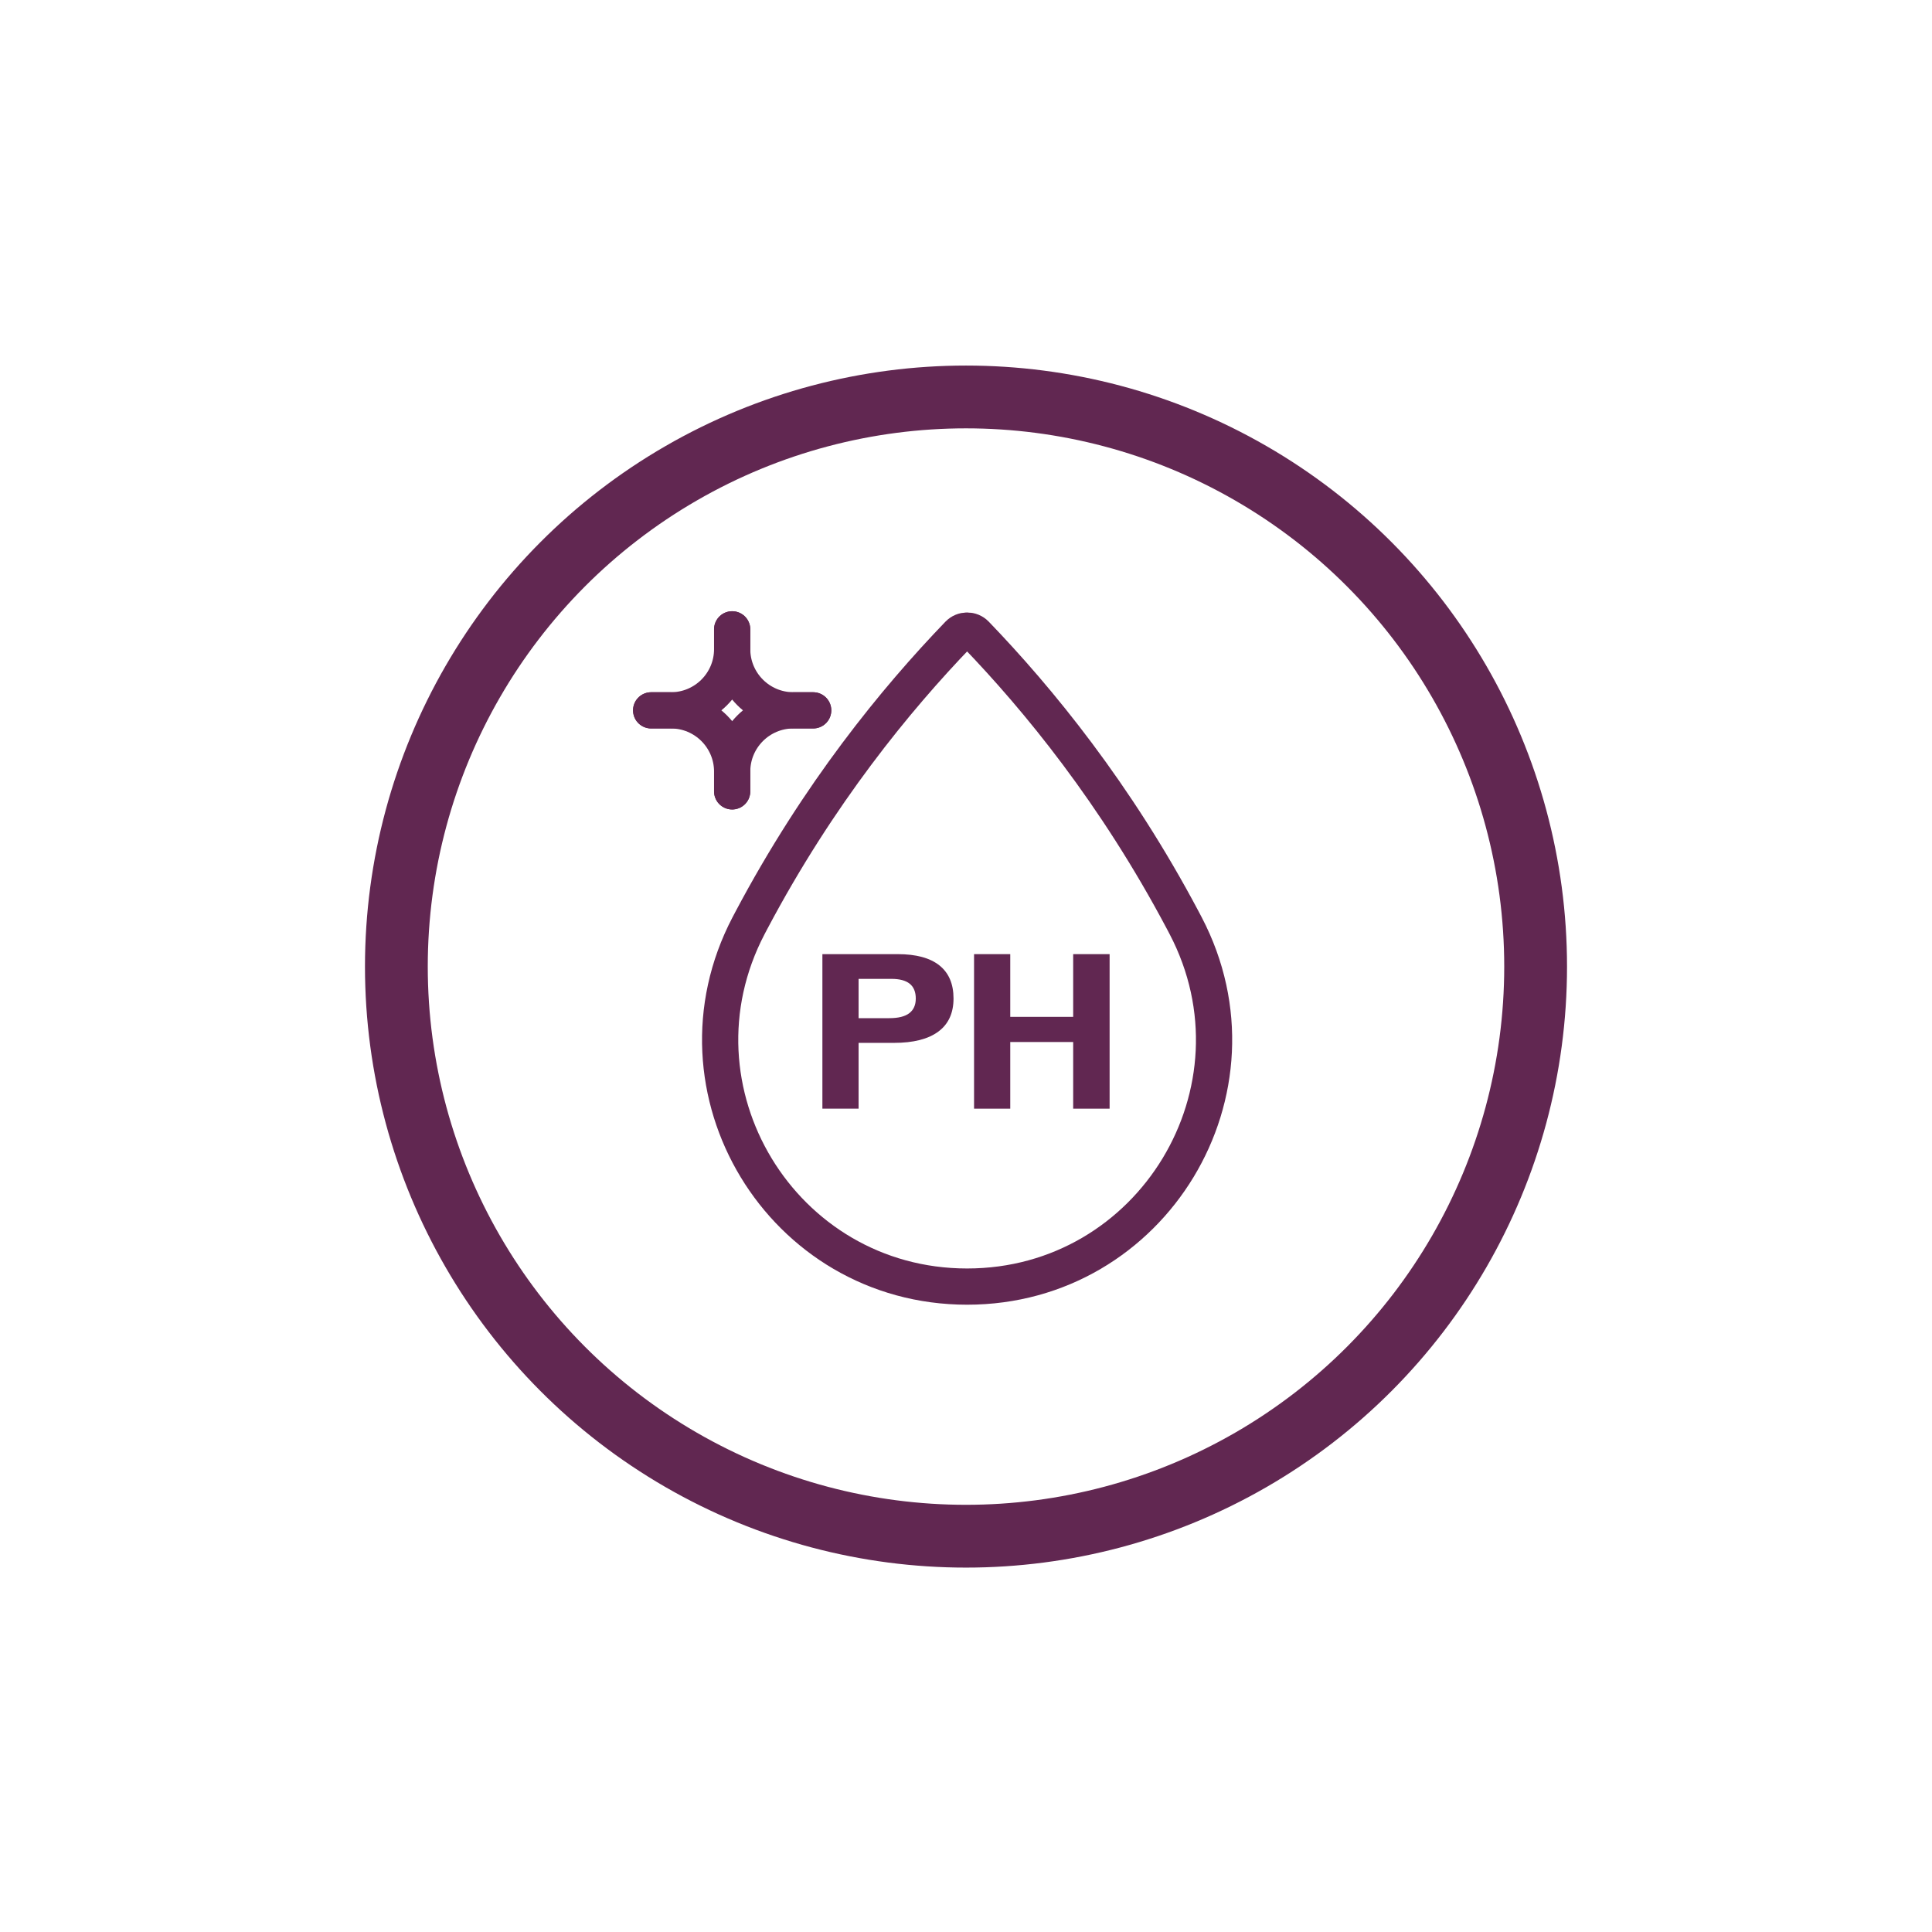
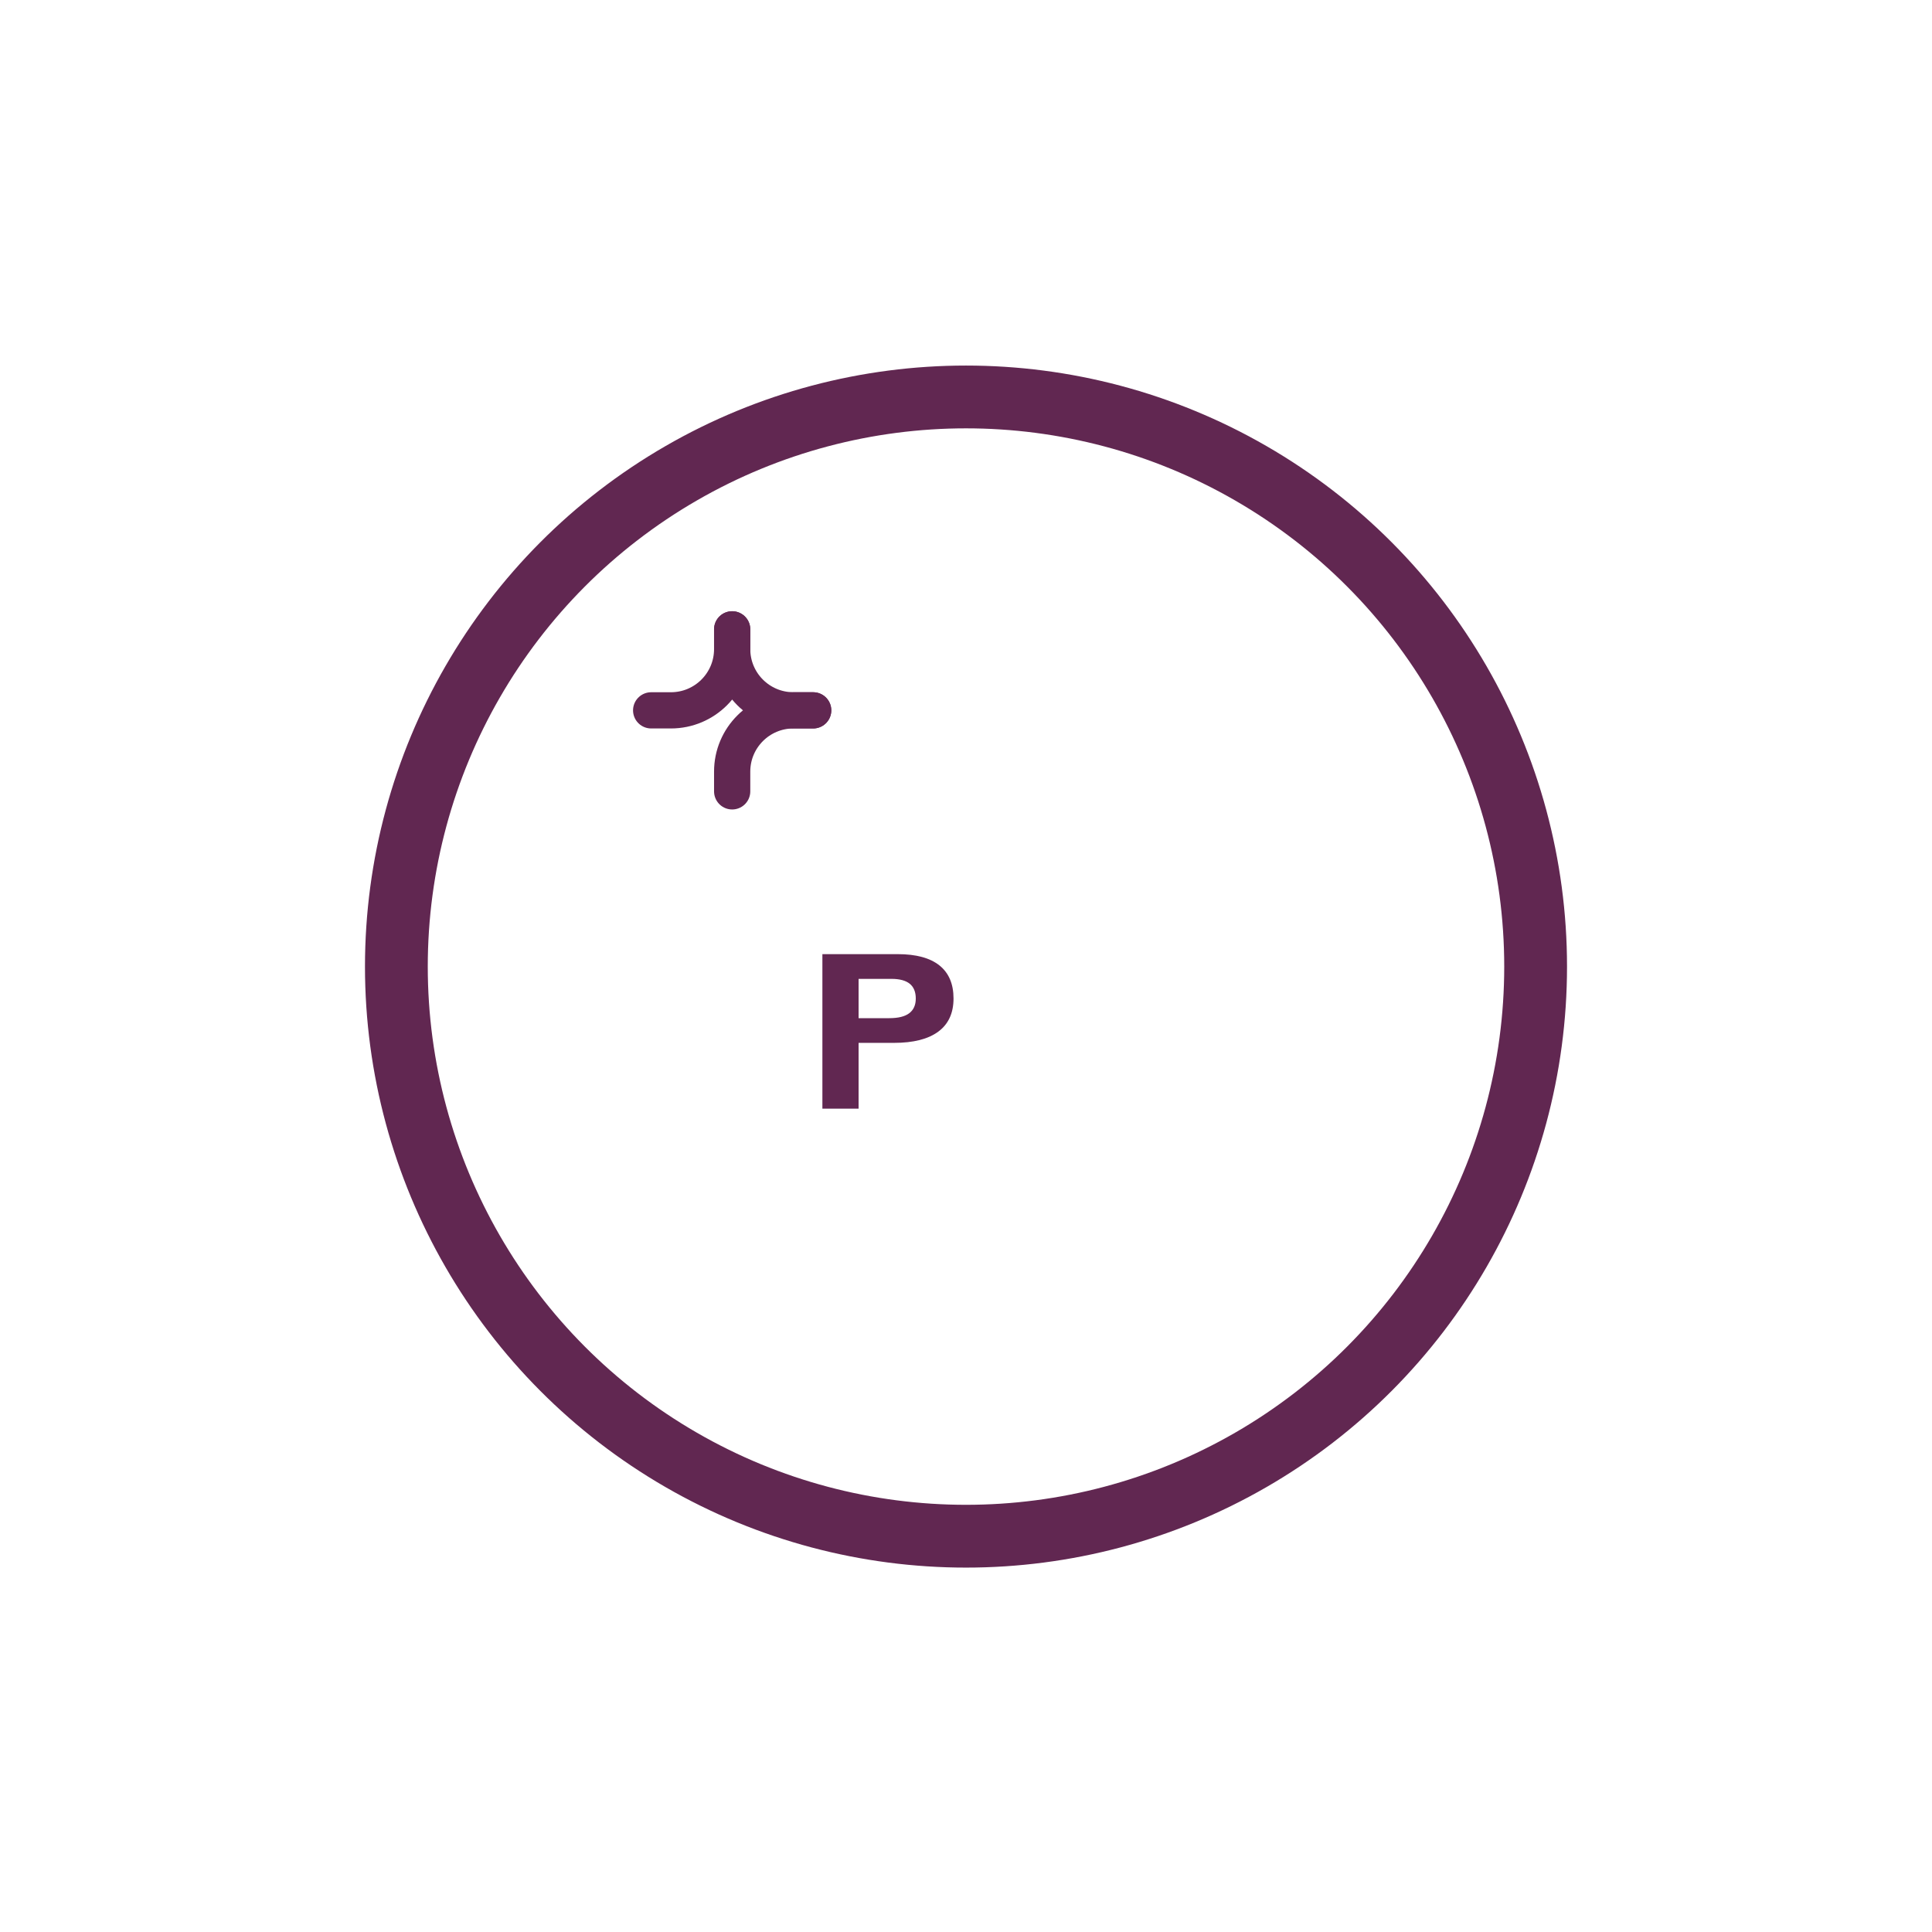
<svg xmlns="http://www.w3.org/2000/svg" id="a" viewBox="0 0 1600 1600">
  <circle cx="800" cy="800.48" r="471.74" fill="none" stroke="#612751" stroke-miterlimit="10" stroke-width="52" />
-   <path d="M800.92,1065.5c153.46,0,252.11-162.91,180.99-298.88-.76-1.46-1.53-2.93-2.31-4.39-55.69-105.17-119.94-183.38-171.51-236.95-3.92-4.07-10.42-4.07-14.34,0-51.57,53.56-115.82,131.77-171.51,236.95-.78,1.46-1.55,2.93-2.31,4.39-71.13,135.98,27.53,298.88,180.99,298.88h0Z" fill="none" stroke="#612751" stroke-linecap="round" stroke-linejoin="round" stroke-width="30" />
  <path d="M681.07,918.16v-127.98h29.98v127.98h-29.98ZM701.92,863.68v-20.48h34.55c7.43,0,12.95-1.37,16.55-4.11,3.59-2.74,5.39-6.79,5.39-12.16s-1.68-9.57-5.03-12.25c-3.35-2.68-8.38-4.02-15.08-4.02h-36.38v-20.48h41.5c15.23,0,26.75,3.11,34.55,9.32,7.8,6.22,11.7,15.36,11.7,27.42s-4.21,21.21-12.61,27.42c-8.41,6.22-20.66,9.32-36.75,9.32h-38.39Z" fill="#612751" />
-   <path d="M806.67,918.16v-127.98h29.98v127.98h-29.98ZM823.13,862.95v-20.84h78.25v20.84h-78.25ZM888.76,918.16v-127.98h30.17v127.98h-30.17Z" fill="#612751" />
  <path d="M673.44,588.28h-16.36c-28.02,0-50.73,22.71-50.73,50.73v16.36" fill="none" stroke="#612751" stroke-linecap="round" stroke-linejoin="round" stroke-width="30" />
-   <path d="M606.35,655.37v-16.36c0-28.02-22.71-50.73-50.73-50.73h-16.36" fill="none" stroke="#612751" stroke-linecap="round" stroke-linejoin="round" stroke-width="30" />
  <path d="M606.35,521.19v16.36c0,28.02,22.71,50.73,50.73,50.73h16.36" fill="none" stroke="#612751" stroke-linecap="round" stroke-linejoin="round" stroke-width="30" />
  <path d="M539.26,588.28h16.36c28.02,0,50.73-22.71,50.73-50.73v-16.36" fill="none" stroke="#612751" stroke-linecap="round" stroke-linejoin="round" stroke-width="30" />
</svg>